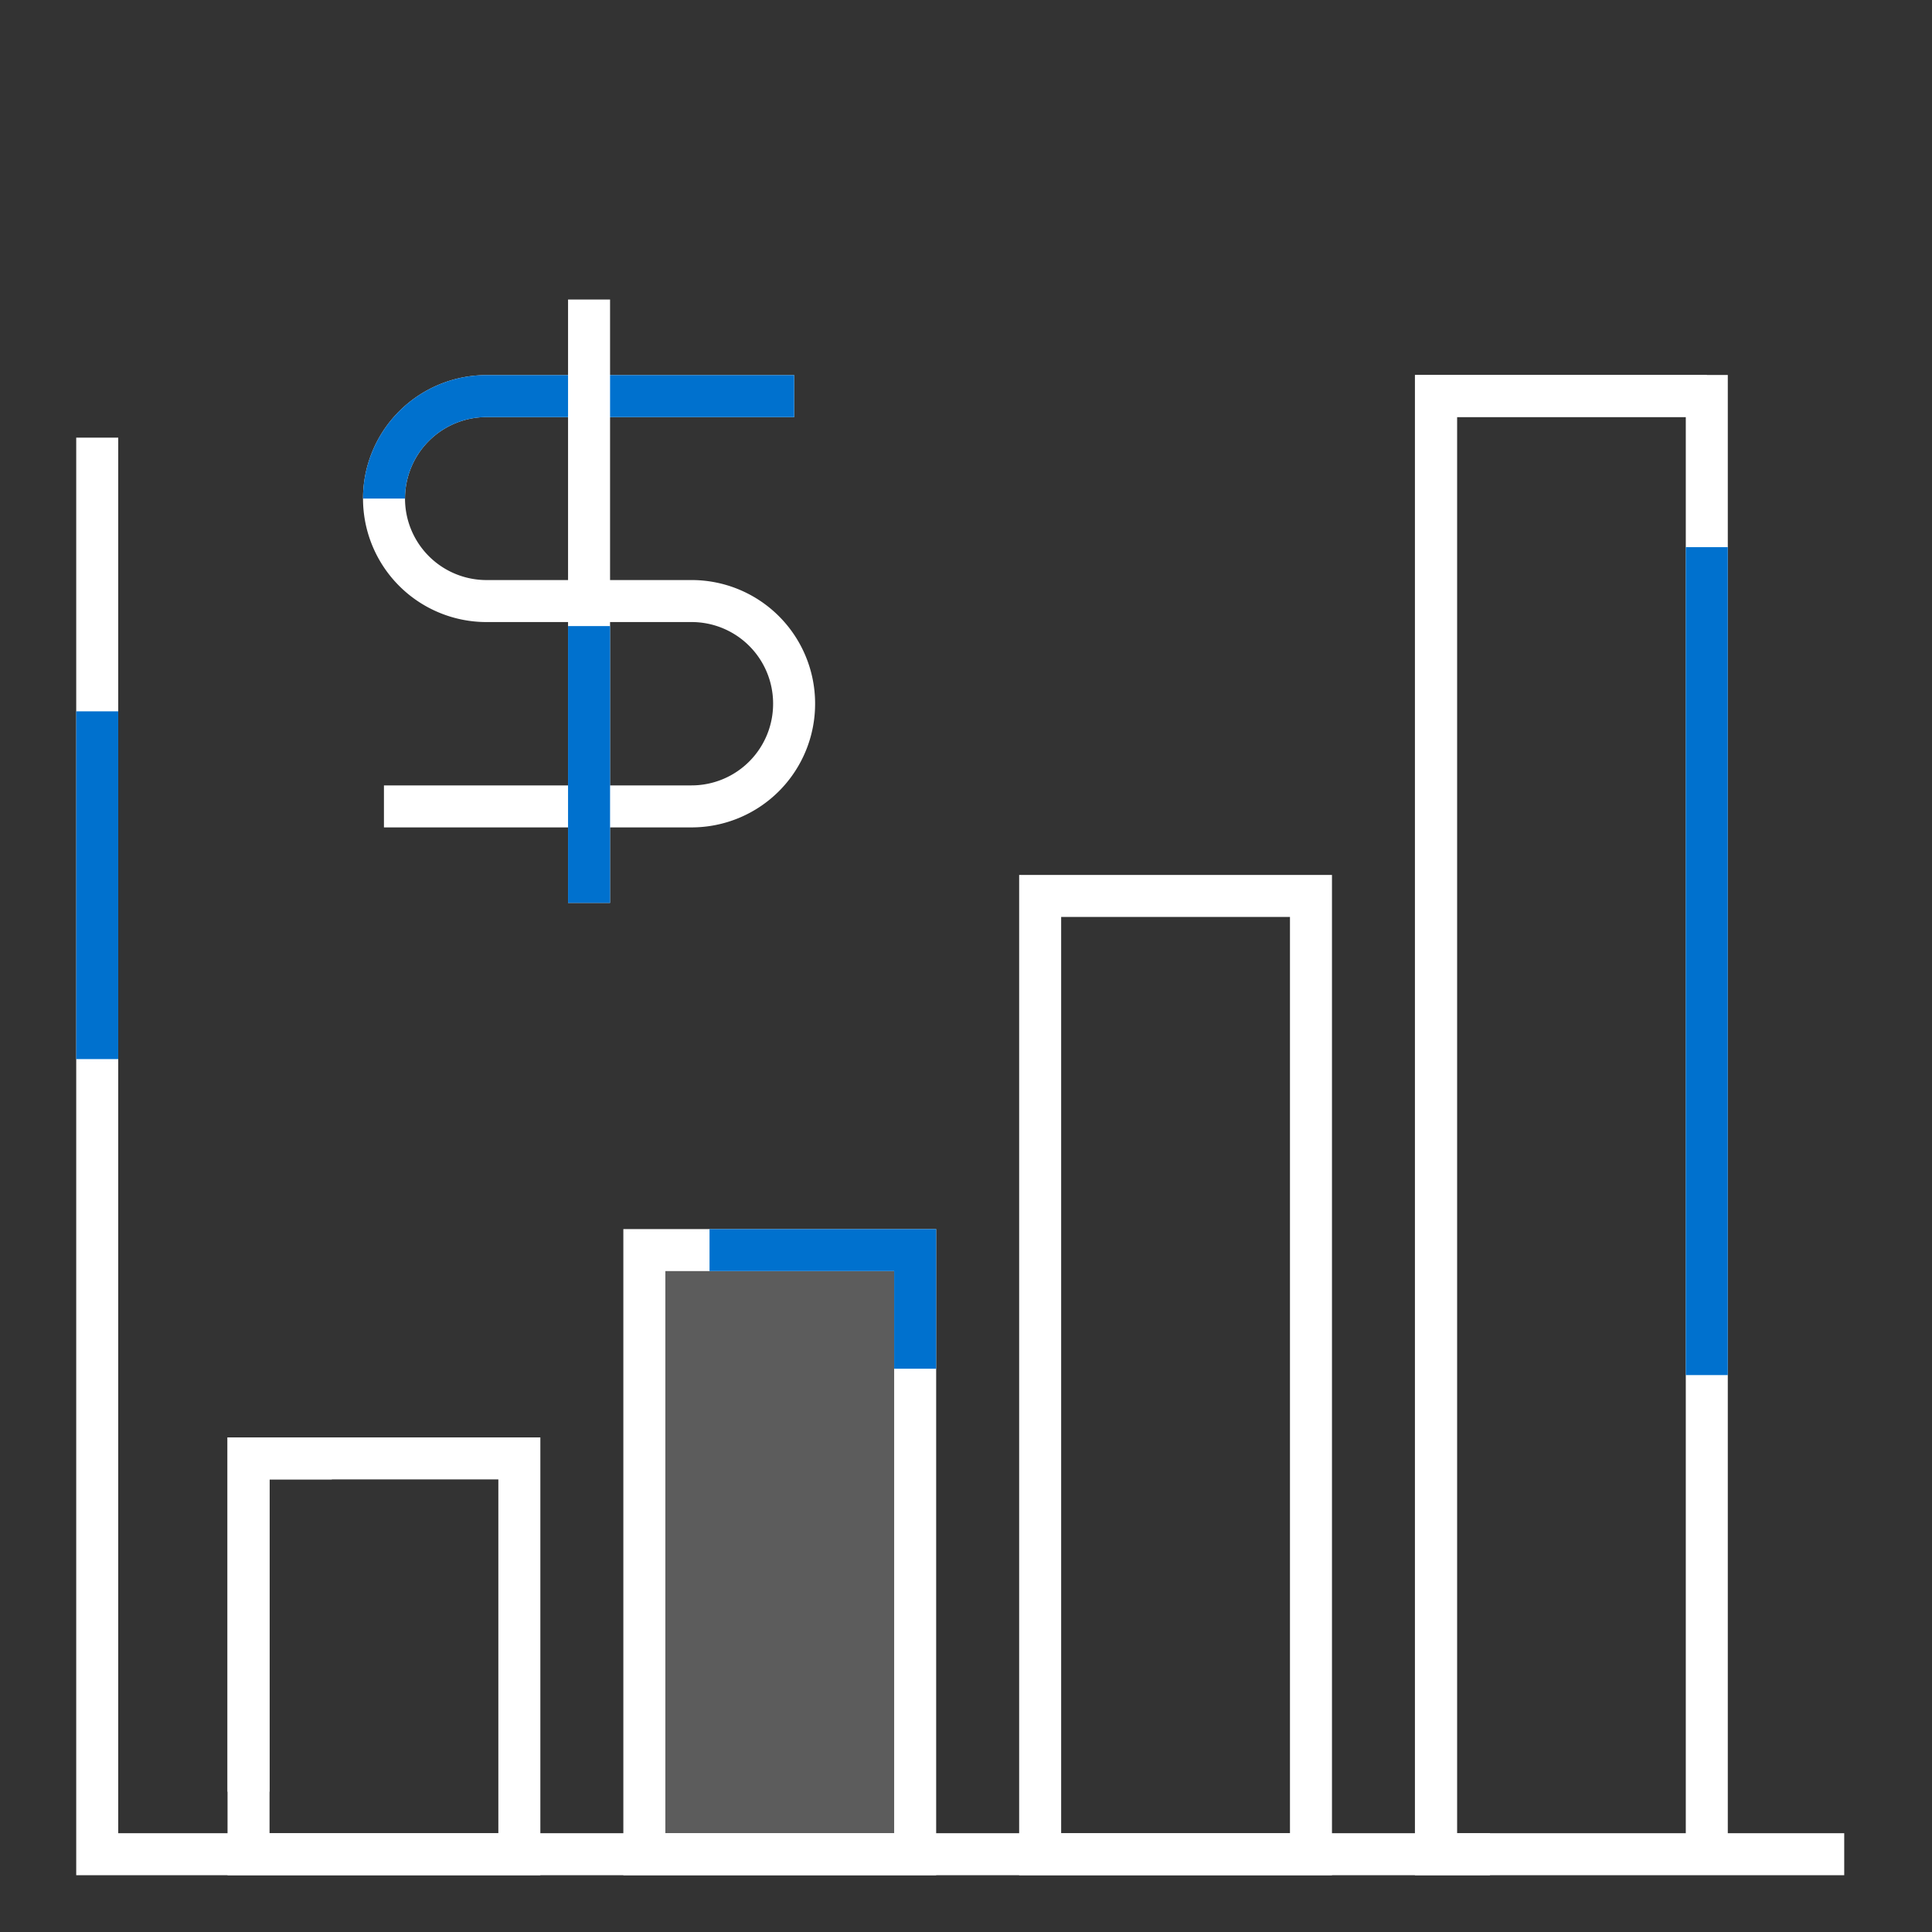
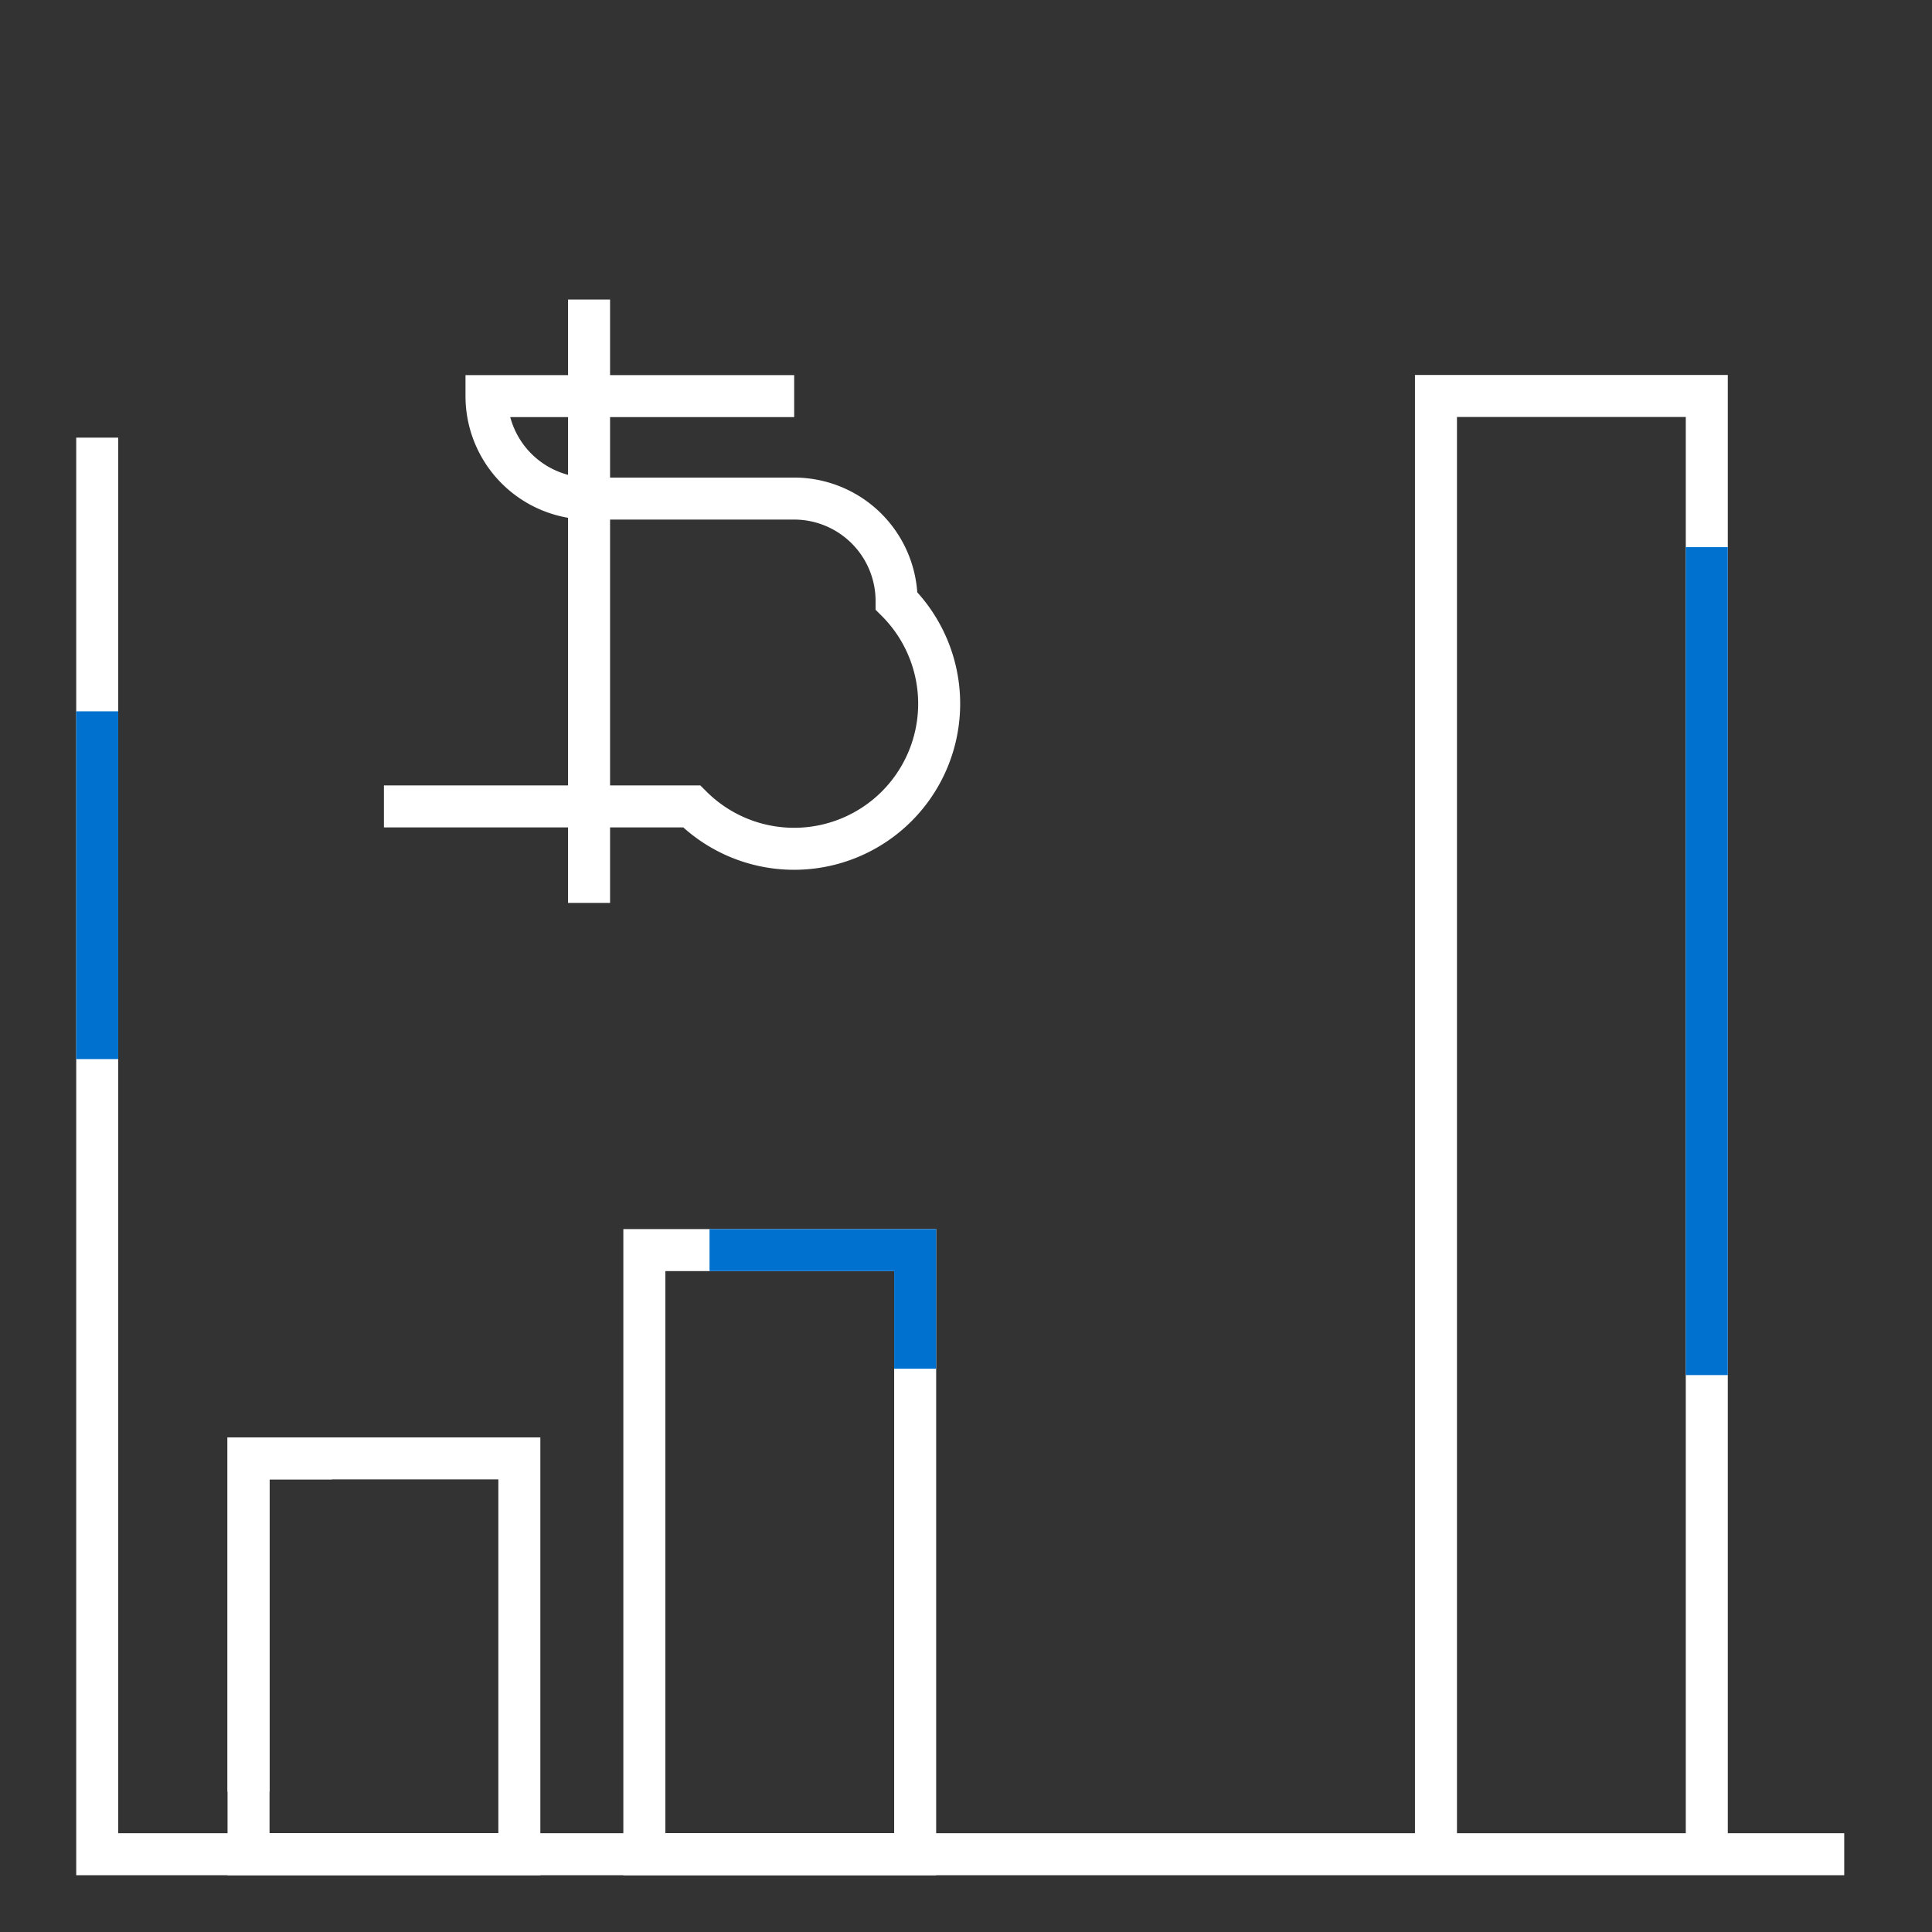
<svg xmlns="http://www.w3.org/2000/svg" width="115" height="115" viewBox="0 0 115 115">
  <rect x="0" y="0" width="115" height="115" fill="#333333" stroke="none" />
  <defs>
    <style>.cls-1{fill:#fff;opacity:0.2;isolation:isolate;}.cls-2,.cls-3,.cls-4{fill:none;stroke-width:2.5px;}.cls-2,.cls-3{stroke:#fff;}.cls-2,.cls-4{stroke-miterlimit:10;}.cls-4{stroke:#0071ce;}</style>
  </defs>
  <g id="Layer_1" data-name="Layer 1">
-     <rect class="cls-1" x="38.354" y="74.41" width="16.12" height="35.96" />
    <polyline class="cls-2" points="101.595 110.37 101.595 23.57 85.474 23.57 85.474 110.37" />
    <rect class="cls-3" x="14.794" y="86.81" width="16.12" height="23.56" />
    <rect class="cls-3" x="38.354" y="74.41" width="16.12" height="35.96" />
-     <rect class="cls-3" x="61.914" y="53.33" width="16.12" height="57.04" />
-     <polyline class="cls-2" points="101.595 23.57 85.474 23.57 85.474 110.37 88.692 110.37" />
    <line class="cls-4" x1="101.595" y1="32.569" x2="101.595" y2="81.85" />
    <polyline class="cls-4" points="42.234 74.41 54.474 74.41 54.474 81.471" />
    <polyline class="cls-2" points="14.794 106.65 14.794 86.81 19.754 86.81" />
    <polyline class="cls-3" points="5.787 26.05 5.787 110.37 109.775 110.37" />
    <line class="cls-4" x1="5.787" y1="42.341" x2="5.787" y2="63.041" />
-     <path class="cls-2" d="M47.272,23.577H28.958a6.1,6.1,0,0,0-6.1,6.1h0a6.1,6.1,0,0,0,6.1,6.1h12.21a6.1,6.1,0,0,1,6.1,6.1h0A6.105,6.105,0,0,1,41.168,48H22.854" />
-     <path class="cls-4" d="M47.272,23.577H28.958a6.1,6.1,0,0,0-6.1,6.1h0" />
+     <path class="cls-2" d="M47.272,23.577H28.958h0a6.1,6.1,0,0,0,6.1,6.1h12.21a6.1,6.1,0,0,1,6.1,6.1h0A6.105,6.105,0,0,1,41.168,48H22.854" />
    <line class="cls-2" x1="35.063" y1="17.829" x2="35.063" y2="53.744" />
-     <line class="cls-4" x1="35.063" y1="37.267" x2="35.063" y2="53.744" />
  </g>
</svg>